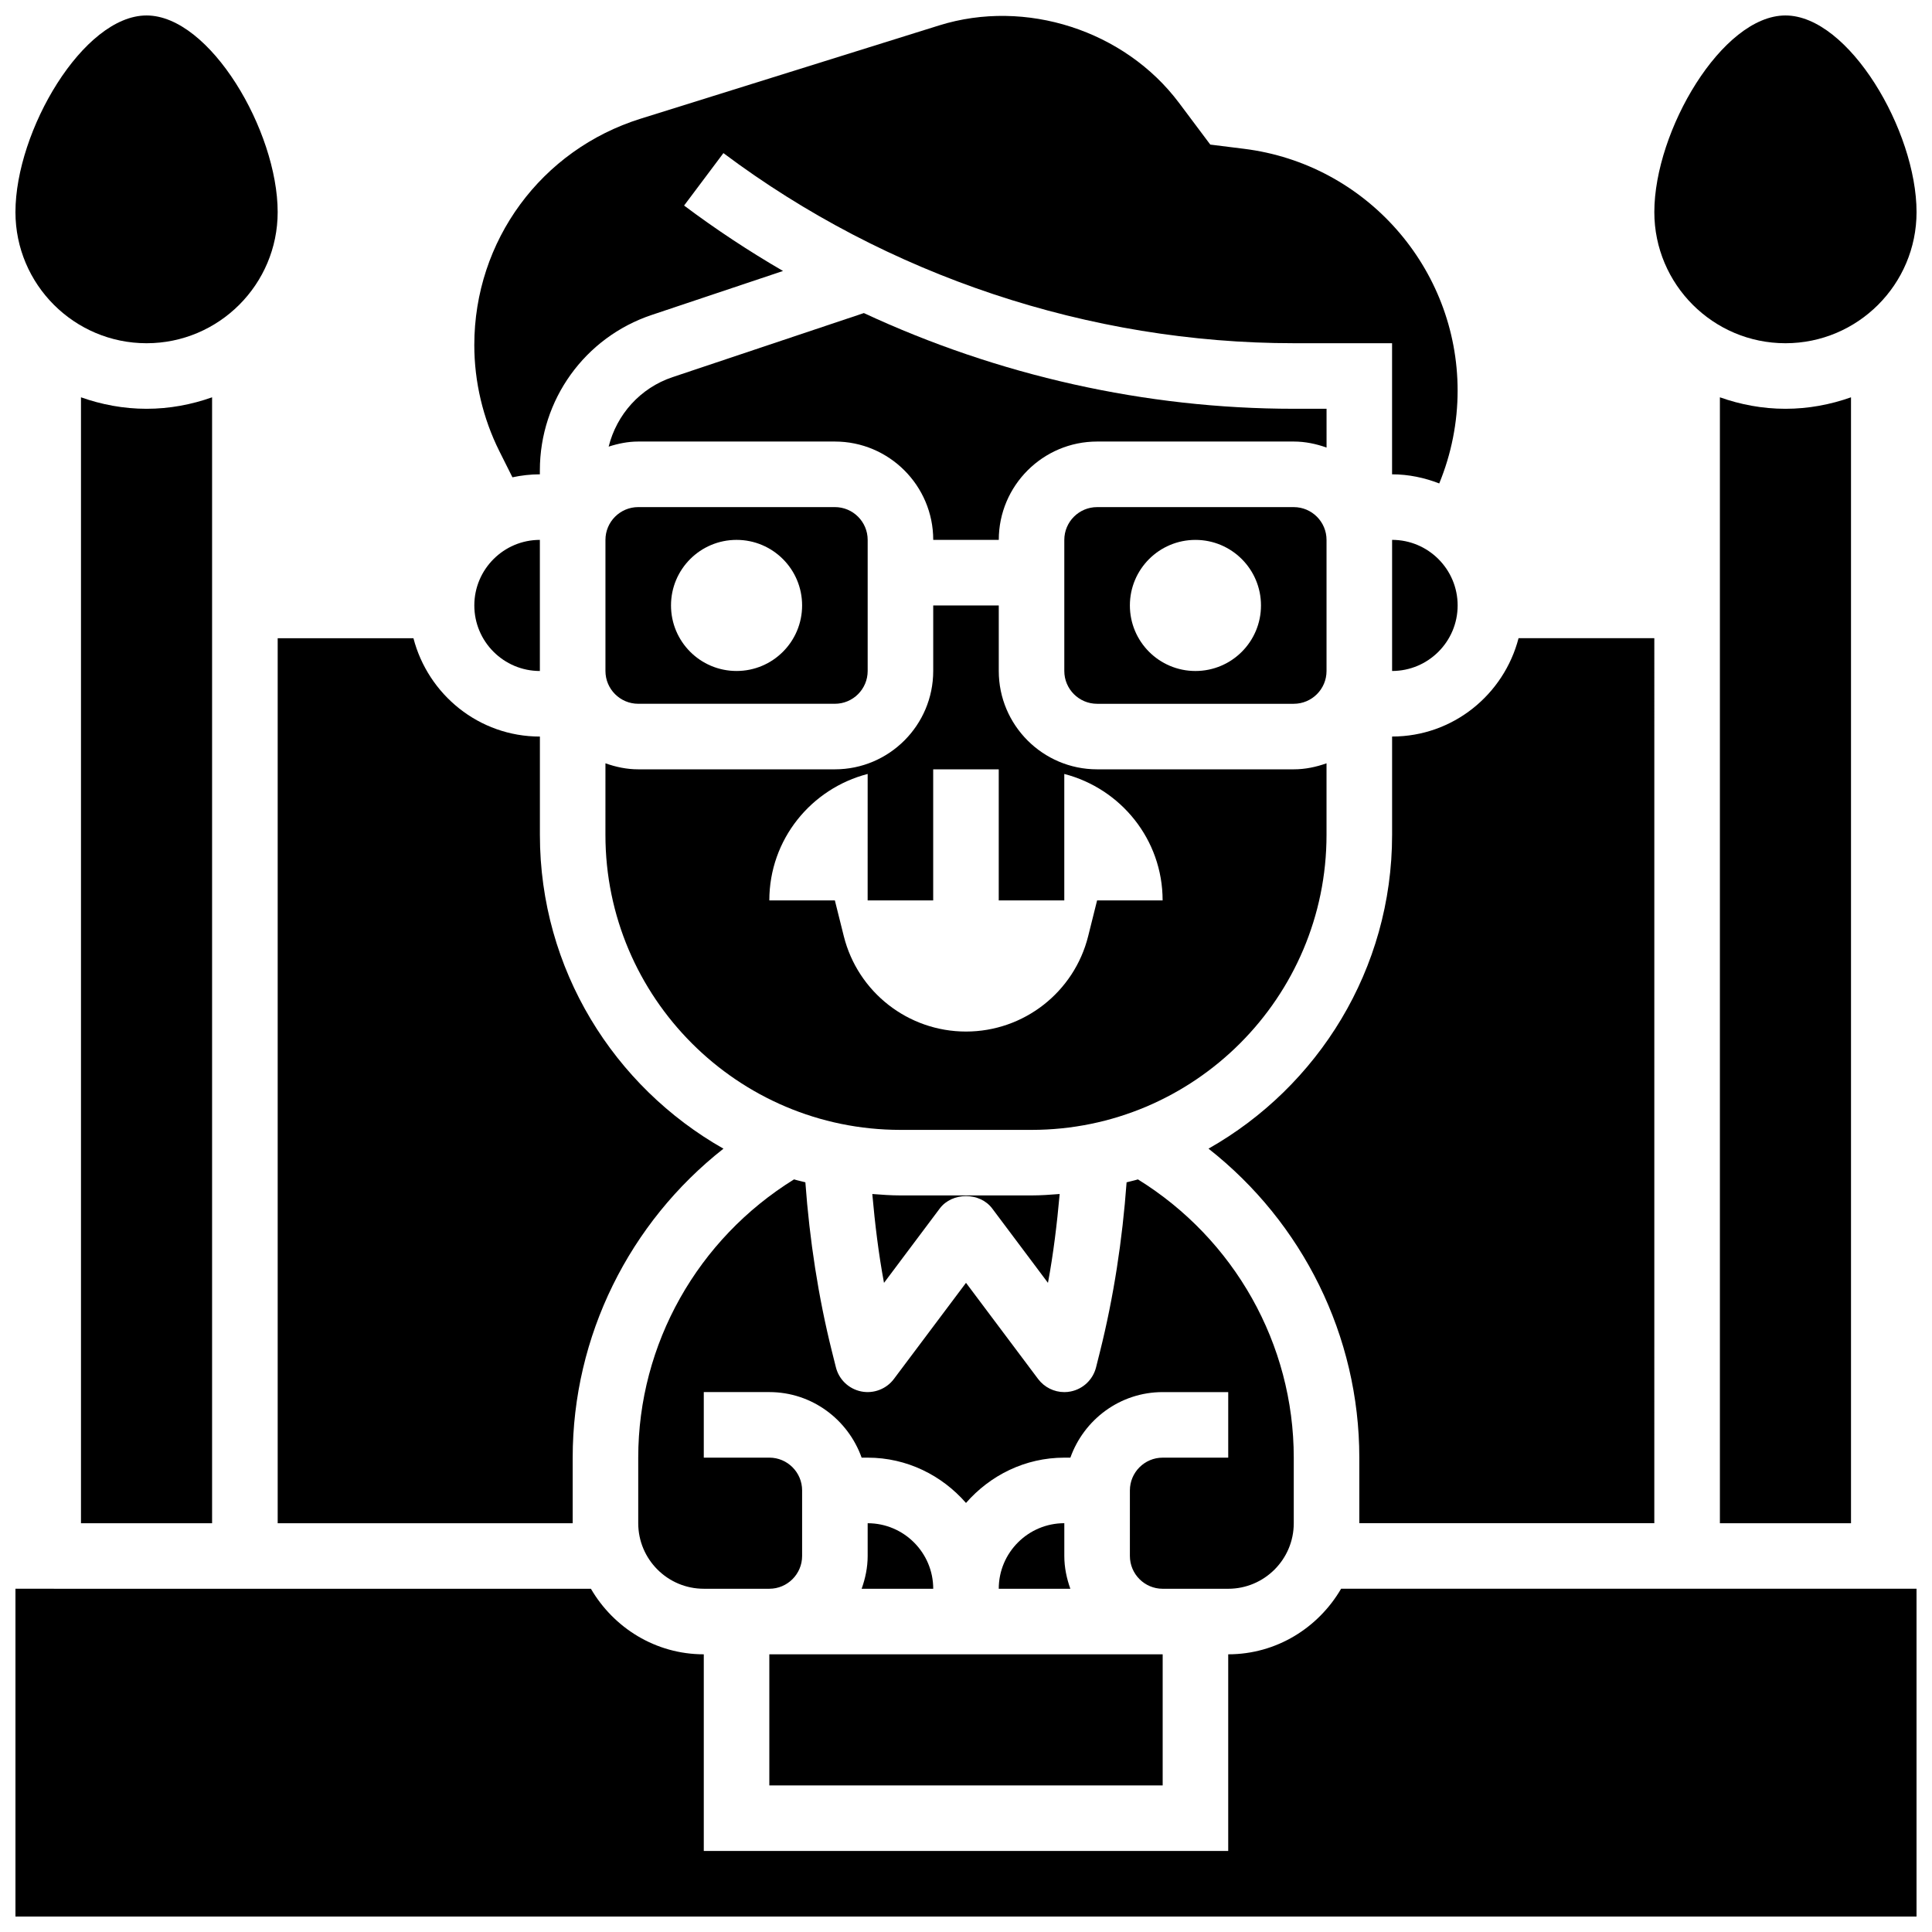
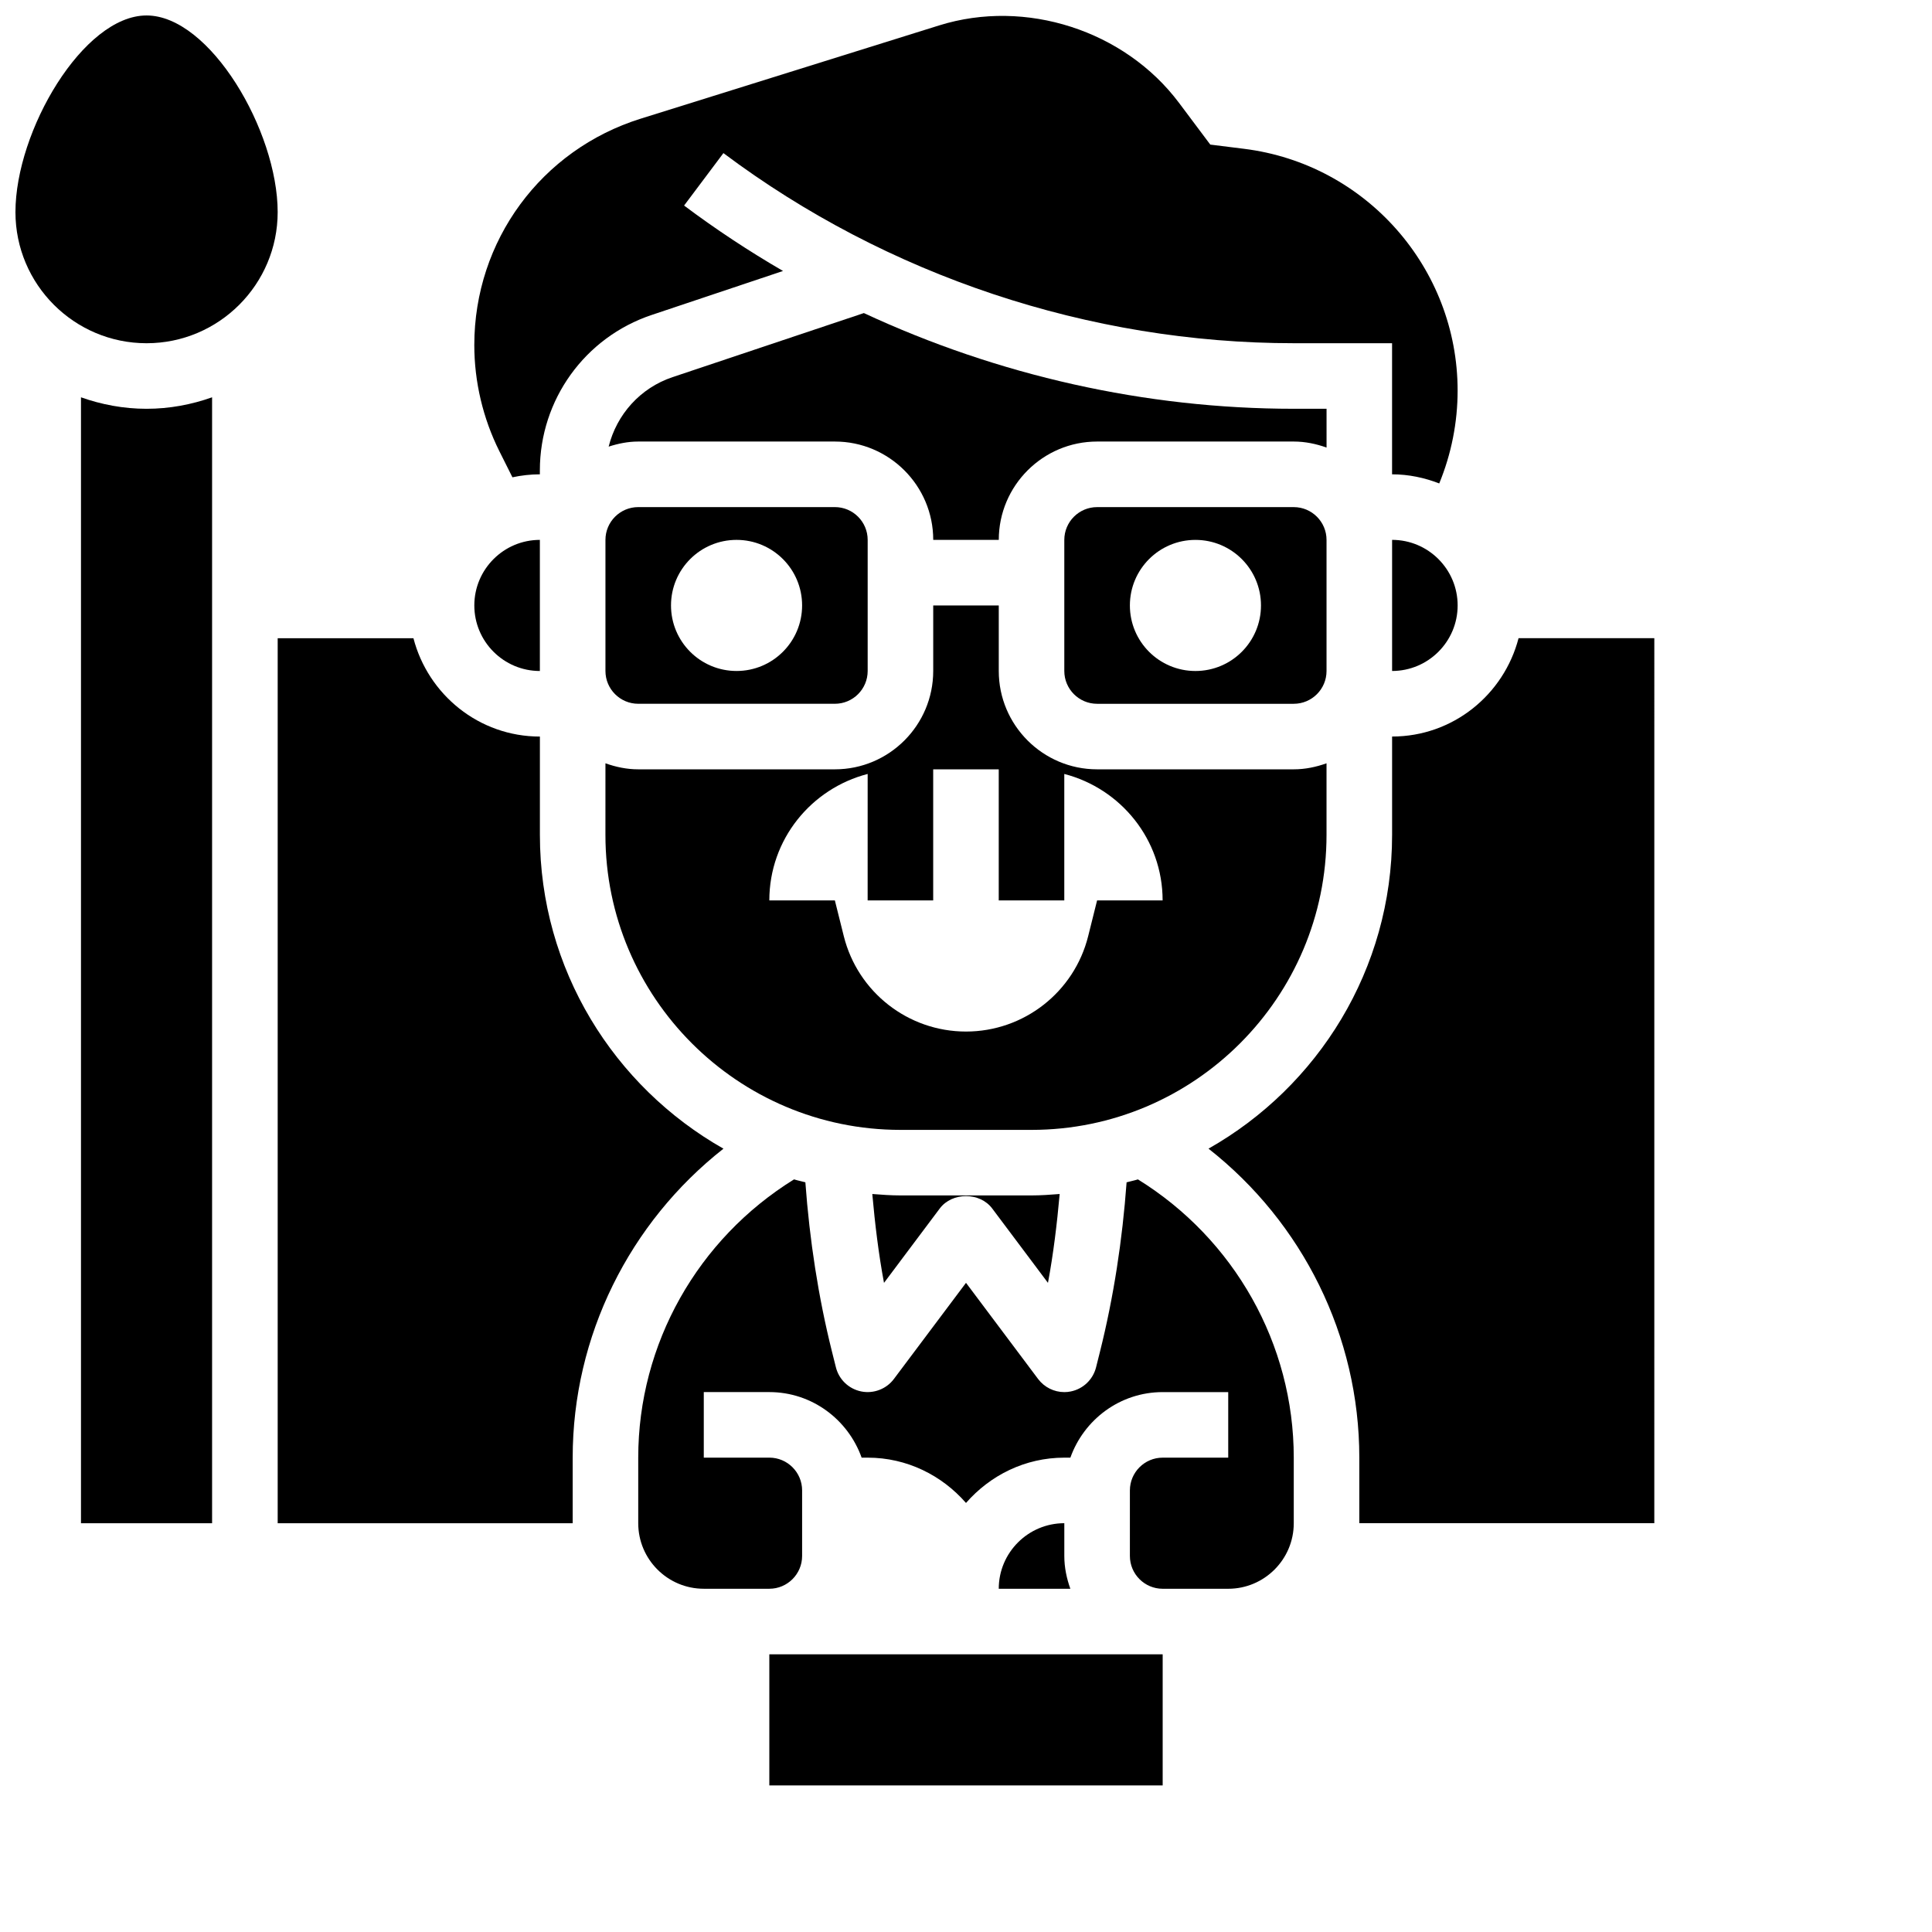
<svg xmlns="http://www.w3.org/2000/svg" width="800px" height="800px" version="1.1" viewBox="144 144 512 512">
  <defs>
    <clipPath id="d">
      <path d="m269 148.09h262v124.91h-262z" />
    </clipPath>
    <clipPath id="c">
      <path d="m582 148.09h69.902v86.906h-69.902z" />
    </clipPath>
    <clipPath id="b">
-       <path d="m148.09 565h503.81v86.902h-503.81z" />
-     </clipPath>
+       </clipPath>
    <clipPath id="a">
      <path d="m148.09 148.09h69.906v86.906h-69.906z" />
    </clipPath>
  </defs>
  <path d="m469.49 565.04c9.582 0 17.371-7.793 17.371-17.371v-17.371c0-30.168-15.781-57.945-41.297-73.746-0.98 0.305-2.008 0.504-3.004 0.773-1.121 15.34-3.43 30.418-7.055 44.891l-1.035 4.133c-0.816 3.25-3.422 5.742-6.707 6.402-0.559 0.121-1.141 0.172-1.703 0.172-2.711 0-5.289-1.27-6.949-3.473l-19.109-25.488-19.113 25.484c-1.996 2.676-5.41 3.961-8.66 3.301-3.293-0.668-5.898-3.152-6.707-6.402l-1.035-4.133c-3.621-14.473-5.934-29.559-7.055-44.891-1-0.27-2.023-0.469-3.004-0.773-25.508 15.793-41.289 43.578-41.289 73.746v17.371c0 9.582 7.793 17.371 17.371 17.371h17.371c4.793 0 8.688-3.898 8.688-8.688v-17.371c0-4.785-3.891-8.688-8.688-8.688h-17.371v-17.371h17.371c11.309 0 20.863 7.289 24.461 17.371l1.598 0.004c10.434 0 19.684 4.707 26.059 12.004 6.379-7.293 15.629-12.004 26.062-12.004h1.598c3.598-10.086 13.152-17.371 24.461-17.371h17.371v17.371h-17.371c-4.793 0-8.688 3.898-8.688 8.688v17.371c0 4.785 3.891 8.688 8.688 8.688z" />
  <path d="m495.55 252.33h-8.688c-39.305 0-78.387-8.824-113.93-25.363l-50.703 16.98c-8.582 2.875-14.809 9.918-16.93 18.414 2.488-0.801 5.094-1.348 7.84-1.348h52.117c14.367 0 26.059 11.691 26.059 26.059h17.371c0-14.367 11.691-26.059 26.059-26.059h52.117c3.059 0 5.957 0.625 8.688 1.598z" />
  <path d="m434.74 278.39c-4.793 0-8.688 3.898-8.688 8.688v34.746c0 4.785 3.891 8.688 8.688 8.688h52.117c4.793 0 8.688-3.898 8.688-8.688v-34.746c0-4.785-3.891-8.688-8.688-8.688zm26.062 43.43c-9.598 0-17.371-7.773-17.371-17.371 0-9.598 7.773-17.371 17.371-17.371 9.598 0 17.371 7.773 17.371 17.371 0 9.598-7.773 17.371-17.371 17.371z" />
  <path d="m304.45 321.82c0 4.785 3.891 8.688 8.688 8.688h52.117c4.793 0 8.688-3.898 8.688-8.688v-34.746c0-4.785-3.891-8.688-8.688-8.688h-52.117c-4.793 0-8.688 3.898-8.688 8.688zm34.746-34.746c9.598 0 17.371 7.773 17.371 17.371 0 9.598-7.773 17.371-17.371 17.371-9.598 0-17.371-7.773-17.371-17.371-0.004-9.594 7.769-17.371 17.371-17.371z" />
  <path d="m408.68 565.04h18.973c-0.973-2.727-1.598-5.629-1.598-8.688v-8.688c-9.582 0.004-17.375 7.793-17.375 17.375z" />
  <path d="m512.92 365.25c0 35.641-19.648 66.73-48.652 83.156 24.922 19.578 39.965 49.613 39.965 81.883v17.371h78.176l0.004-234.53h-35.98c-3.883 14.941-17.363 26.059-33.512 26.059z" />
-   <path d="m373.94 547.67v8.688c0 3.059-0.625 5.957-1.598 8.688l18.973-0.004c0-9.582-7.793-17.371-17.375-17.371z" />
-   <path d="m599.79 249.29v298.38h34.746v-298.38c-5.445 1.93-11.277 3.043-17.375 3.043s-11.926-1.113-17.371-3.043z" />
  <path d="m347.88 582.41h104.24v34.746h-104.24z" />
  <path d="m165.46 249.29v298.38h34.746v-298.38c-5.445 1.93-11.273 3.043-17.371 3.043s-11.926-1.113-17.375-3.043z" />
  <path d="m512.92 287.07v34.746c9.582 0 17.371-7.793 17.371-17.371 0-9.582-7.789-17.375-17.371-17.375z" />
  <path d="m217.59 547.67h78.176v-17.371c0-32.27 15.043-62.297 39.957-81.887-28.996-16.43-48.645-47.516-48.645-83.156v-26.059c-16.148 0-29.629-11.117-33.512-26.059h-35.977z" />
  <g clip-path="url(#d)">
    <path d="m279.8 270.49c2.356-0.504 4.777-0.789 7.269-0.789v-1.051c0-18.691 11.91-35.25 29.637-41.184l34.805-11.656c-9.055-5.254-17.82-11.039-26.219-17.336l10.422-13.898c43.328 32.484 97 50.379 151.14 50.379h26.059v34.746c4.414 0 8.609 0.91 12.5 2.414 3.195-7.773 4.871-16.141 4.871-24.598 0-32.504-24.32-60.059-56.574-64.078l-8.973-1.121-8.297-11.074c-14.383-19.172-40.637-27.676-63.559-20.508l-79.082 24.711c-26.375 8.242-44.105 32.355-44.105 59.996 0 9.703 2.293 19.422 6.637 28.117z" />
  </g>
  <path d="m287.07 321.82v-34.746c-9.582 0-17.371 7.793-17.371 17.371 0 9.586 7.793 17.375 17.371 17.375z" />
  <g clip-path="url(#c)">
-     <path d="m617.16 234.96c19.164 0 34.746-15.582 34.746-34.746 0-21.535-17.965-52.117-34.746-52.117s-34.746 30.586-34.746 52.117c0.004 19.164 15.586 34.746 34.746 34.746z" />
-   </g>
+     </g>
  <g clip-path="url(#b)">
    <path d="m469.49 582.41v52.117h-138.98v-52.117c-12.805 0-23.887-7.035-29.914-17.371l-152.5-0.004v86.863h503.81v-86.863h-152.5c-6.027 10.336-17.113 17.375-29.918 17.375z" />
  </g>
  <g clip-path="url(#a)">
    <path d="m182.84 234.96c19.164 0 34.746-15.582 34.746-34.746 0-21.535-17.965-52.117-34.746-52.117s-34.746 30.586-34.746 52.117c0 19.164 15.582 34.746 34.746 34.746z" />
  </g>
  <path d="m486.86 347.88h-52.117c-14.367 0-26.059-11.691-26.059-26.059v-17.371h-17.371v17.371c0 14.367-11.691 26.059-26.059 26.059h-52.117c-3.059 0-5.957-0.625-8.688-1.598l-0.004 18.973c0 43.102 35.066 78.176 78.176 78.176h34.746c43.109 0 78.176-35.074 78.176-78.176v-18.973c-2.727 0.973-5.629 1.598-8.684 1.598zm-52.121 34.746-2.363 9.469c-3.715 14.855-17.066 25.277-32.379 25.277s-28.664-10.422-32.383-25.277l-2.363-9.469h-17.371c0-16.176 11.102-29.648 26.059-33.52l-0.004 33.52h17.371v-34.746h17.371v34.746h17.371v-33.52c14.957 3.875 26.059 17.348 26.059 33.52z" />
  <path d="m382.62 460.8c-2.519 0-4.984-0.184-7.453-0.375 0.711 7.949 1.66 15.836 3.102 23.547l14.777-19.711c3.273-4.371 10.625-4.371 13.898 0l14.777 19.711c1.441-7.715 2.391-15.602 3.102-23.547-2.473 0.191-4.938 0.375-7.457 0.375z" />
</svg>